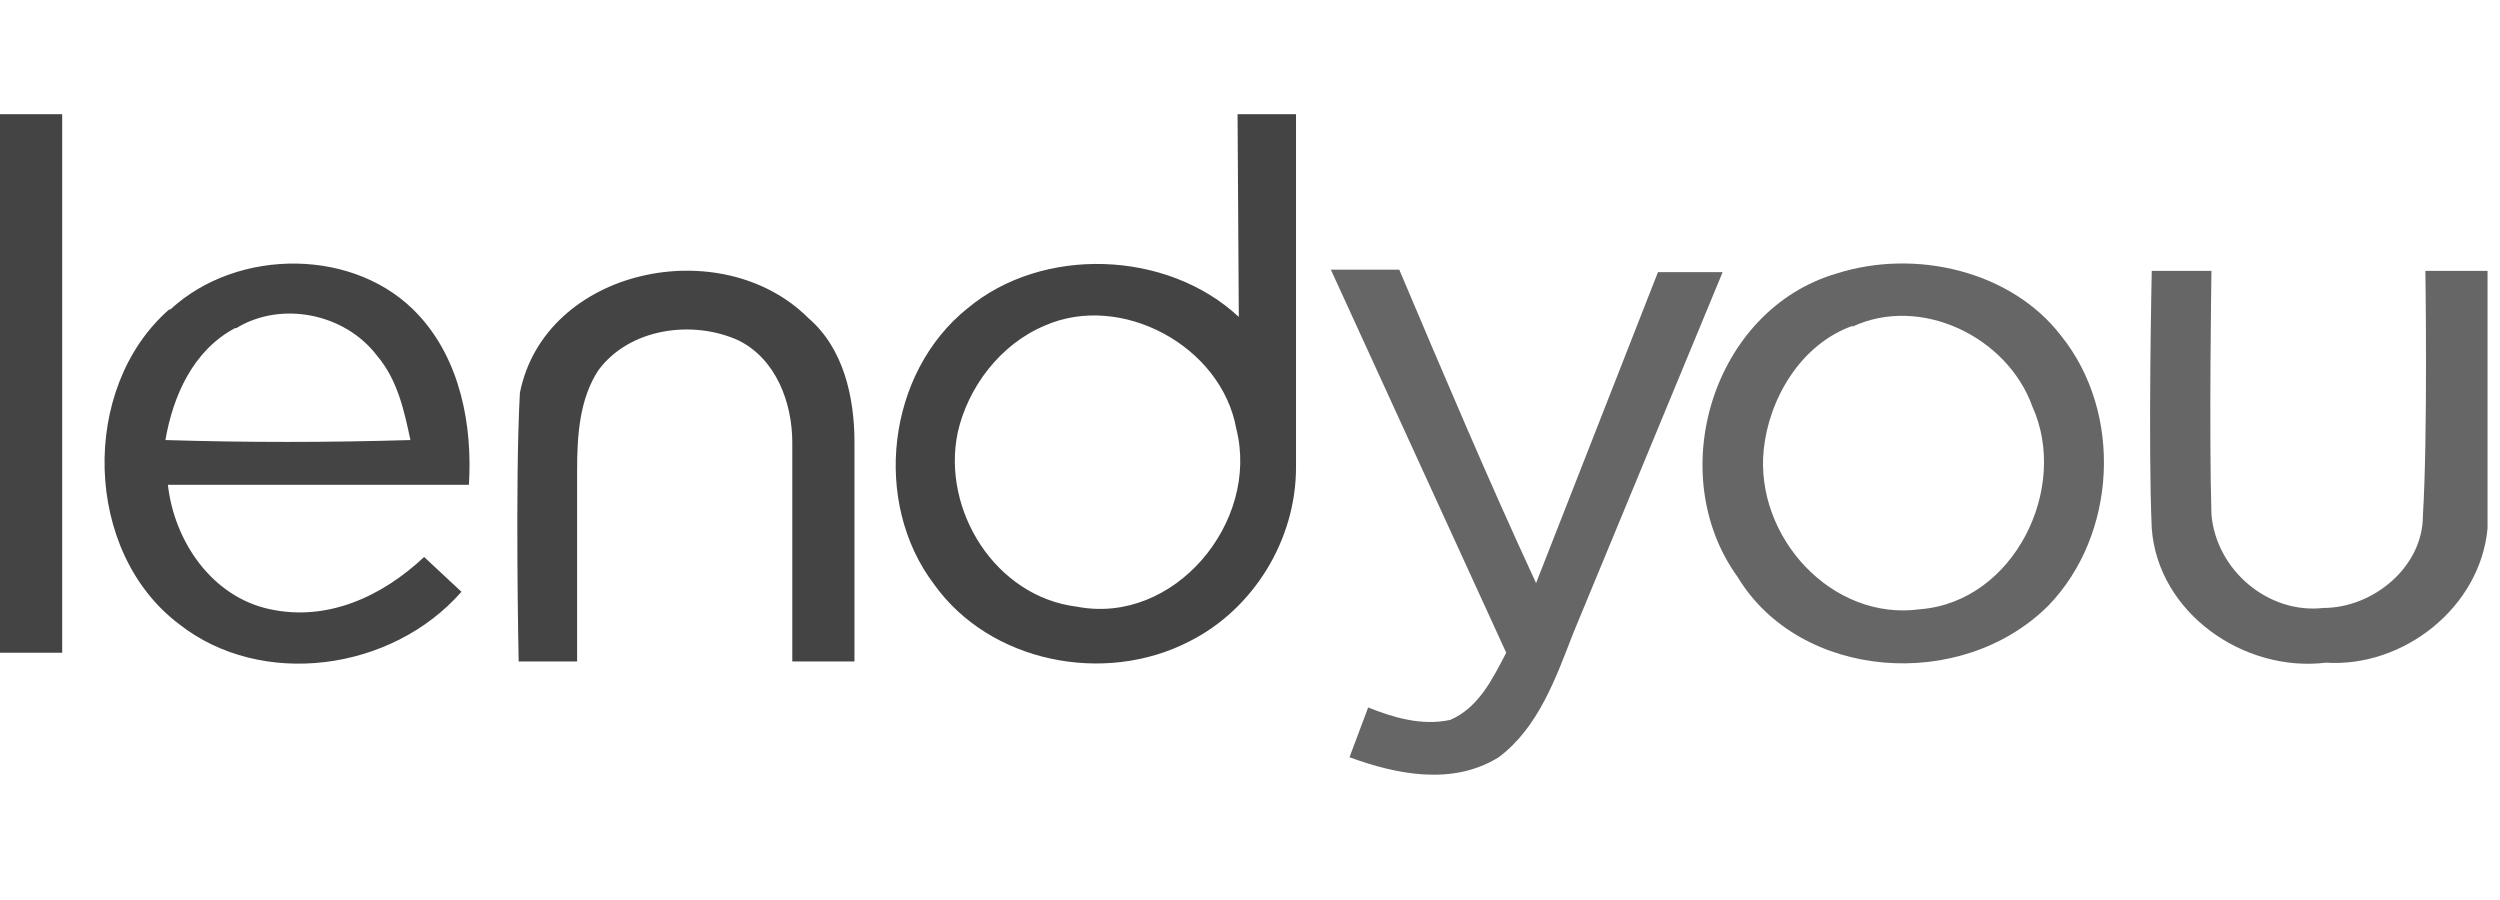
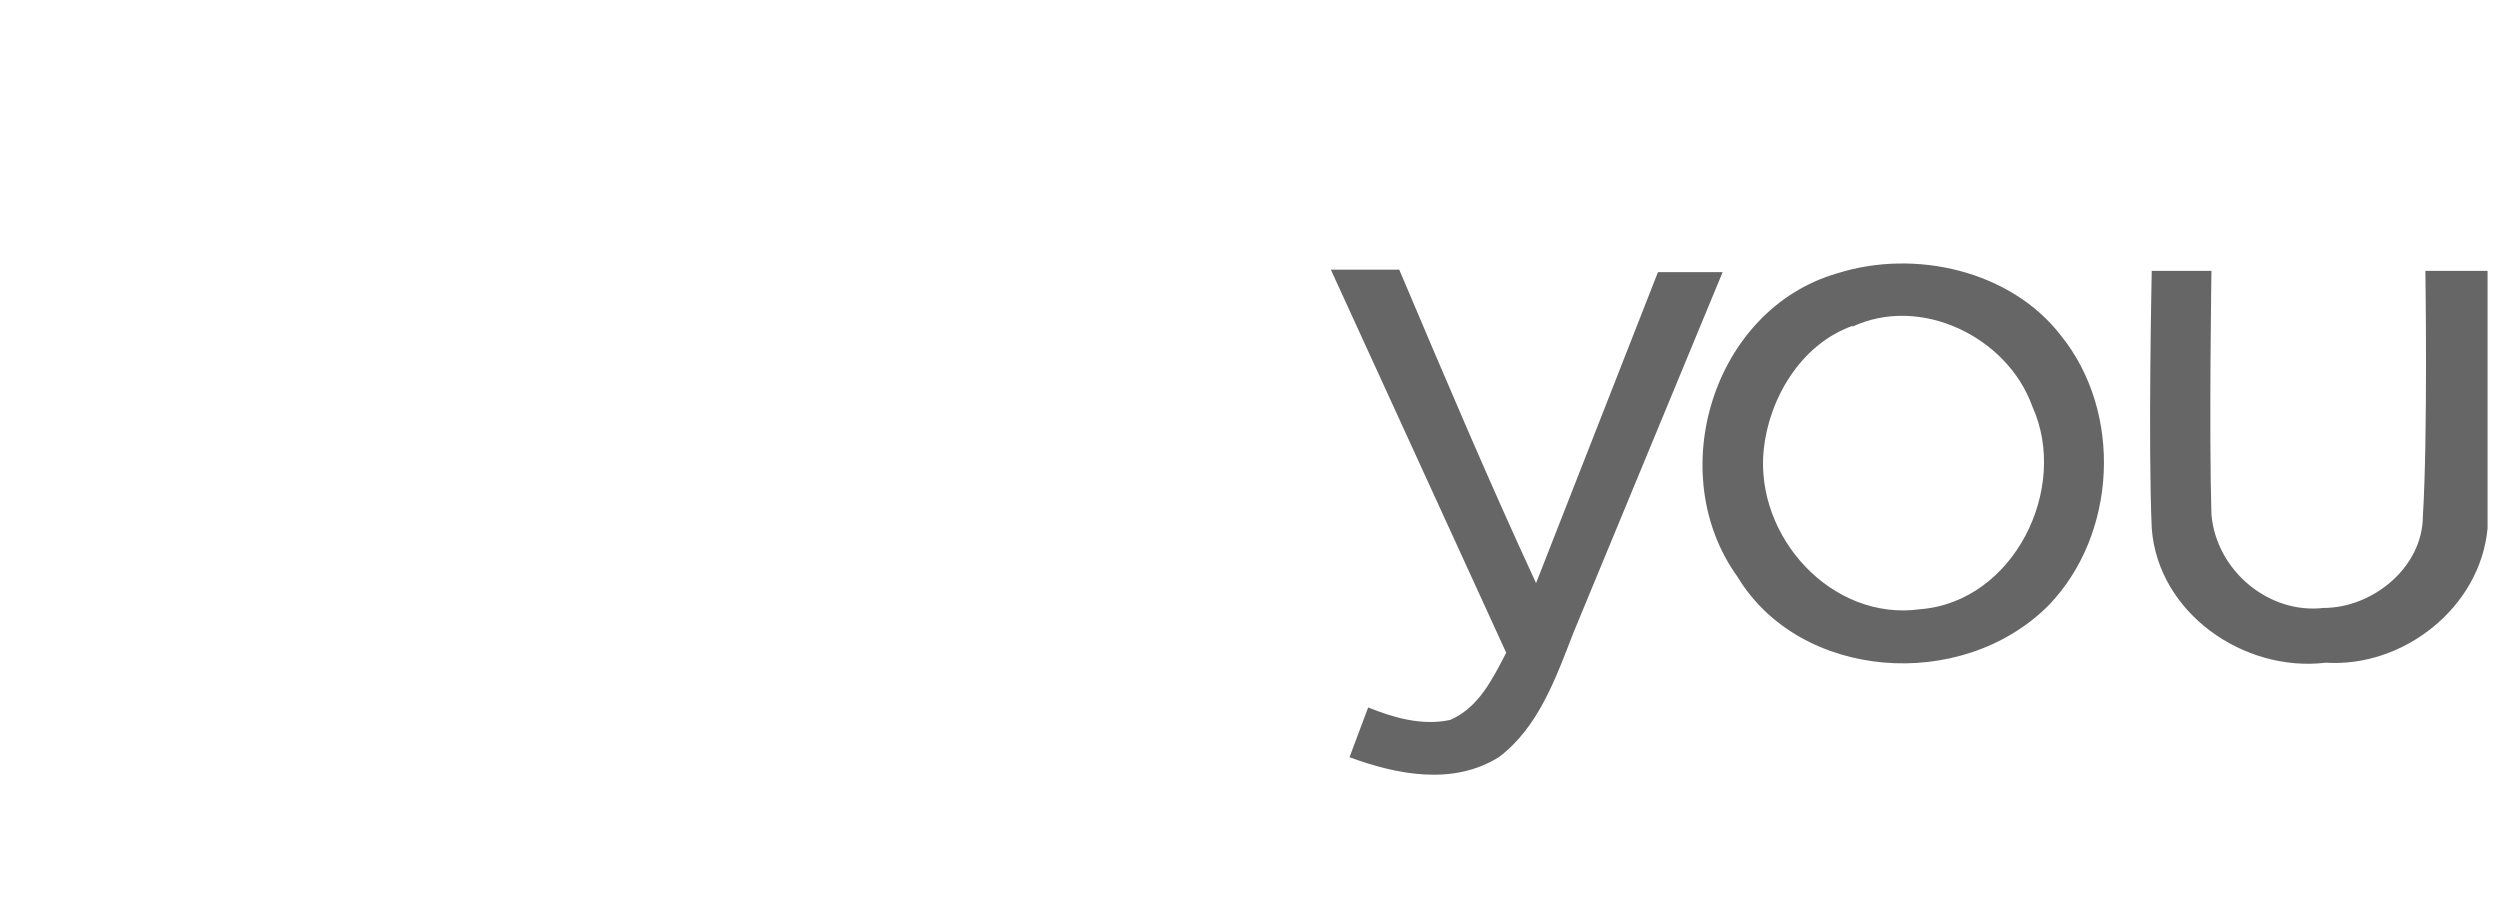
<svg xmlns="http://www.w3.org/2000/svg" version="1.1" width="150" height="54" viewBox="0 0 201 54">
-   <path fill="#444" d="M0,0h5v43.3H0 M99.5,0h4.7v28.4c0,5.8-3.4,11.4-8.6,14c-6.8,3.5-16,1.7-20.5-4.6c-5-6.6-3.8-17,2.7-22.2  c6-5,16-4.7,21.8,0.7L99.5,0L99.5,0z M84,17c-3.6,1.5-6.2,5-7,8.6c-1.3,6.2,3,13.2,9.6,14c7.8,1.5,14.7-6.8,12.8-14.3  C98.2,18.6,90.1,14.3,84,17L84,17z M13.7,15.7c5.4-5,15-5,20,0.5c3.3,3.6,4.3,8.8,4,13.6H13.5c0.5,4.5,3.5,9,8.2,10  c4.6,1,9-1,12.4-4.2l3,2.8C31.5,44.8,21,46.2,14.4,41c-7.7-5.8-8-19-0.8-25.3L13.7,15.7z M18.9,17.2c-3.4,1.8-5,5.5-5.6,9  c6.5,0.2,13,0.2,19.7,0c-0.5-2.3-1-4.8-2.7-6.8C27.7,16,22.6,15,19,17.2H18.9z M41.8,22.4c2-10,16.2-13,23.2-6  c2.8,2.4,3.7,6.3,3.7,10V44h-5V26.4c0-3.2-1.3-6.7-4.3-8.2c-3.7-1.7-8.8-1-11.3,2.4c-1.5,2.3-1.7,5.2-1.7,8V44h-4.7  C41.7,44,41.4,29.6,41.8,22.4L41.8,22.4z" />
  <path fill="#666" d="M107,12.5h5.5c3.6,8.5,7.2,17,11,25.2l9.8-25h5.2l-12,29c-1.4,3.6-2.8,7.6-6,10c-3.7,2.3-8.2,1.4-12,0l1.5-4  c2,0.8,4.3,1.5,6.6,1c2.3-1,3.4-3.3,4.5-5.4L107,12.5L107,12.5z M147.7,12.8c6.3-2,14-0.2,18,5c5,6.2,4.5,16-1,21.7  c-7,7-20,6-25-2.3C133.7,28.9,137.7,15.7,147.7,12.8z M149,17c-4.3,1.5-6.8,6-7.2,10c-0.7,7,5.5,13.8,12.6,12.8  c7.5-0.6,12-9.7,9-16.3c-2-5.6-9-9-14.5-6.4L149,17z M173,12.6h4.8c0,0-0.2,13,0,19.6c0.4,4.5,4.6,8,9,7.5c4,0,8-3.3,8-7.4  c0.4-6.5,0.2-19.7,0.2-19.7h5v20.7c-0.6,6.4-6.8,11.2-13,10.8c-6.6,0.8-13.5-4-14-10.8C172.7,26.5,173,12.7,173,12.6L173,12.6z" />
</svg>